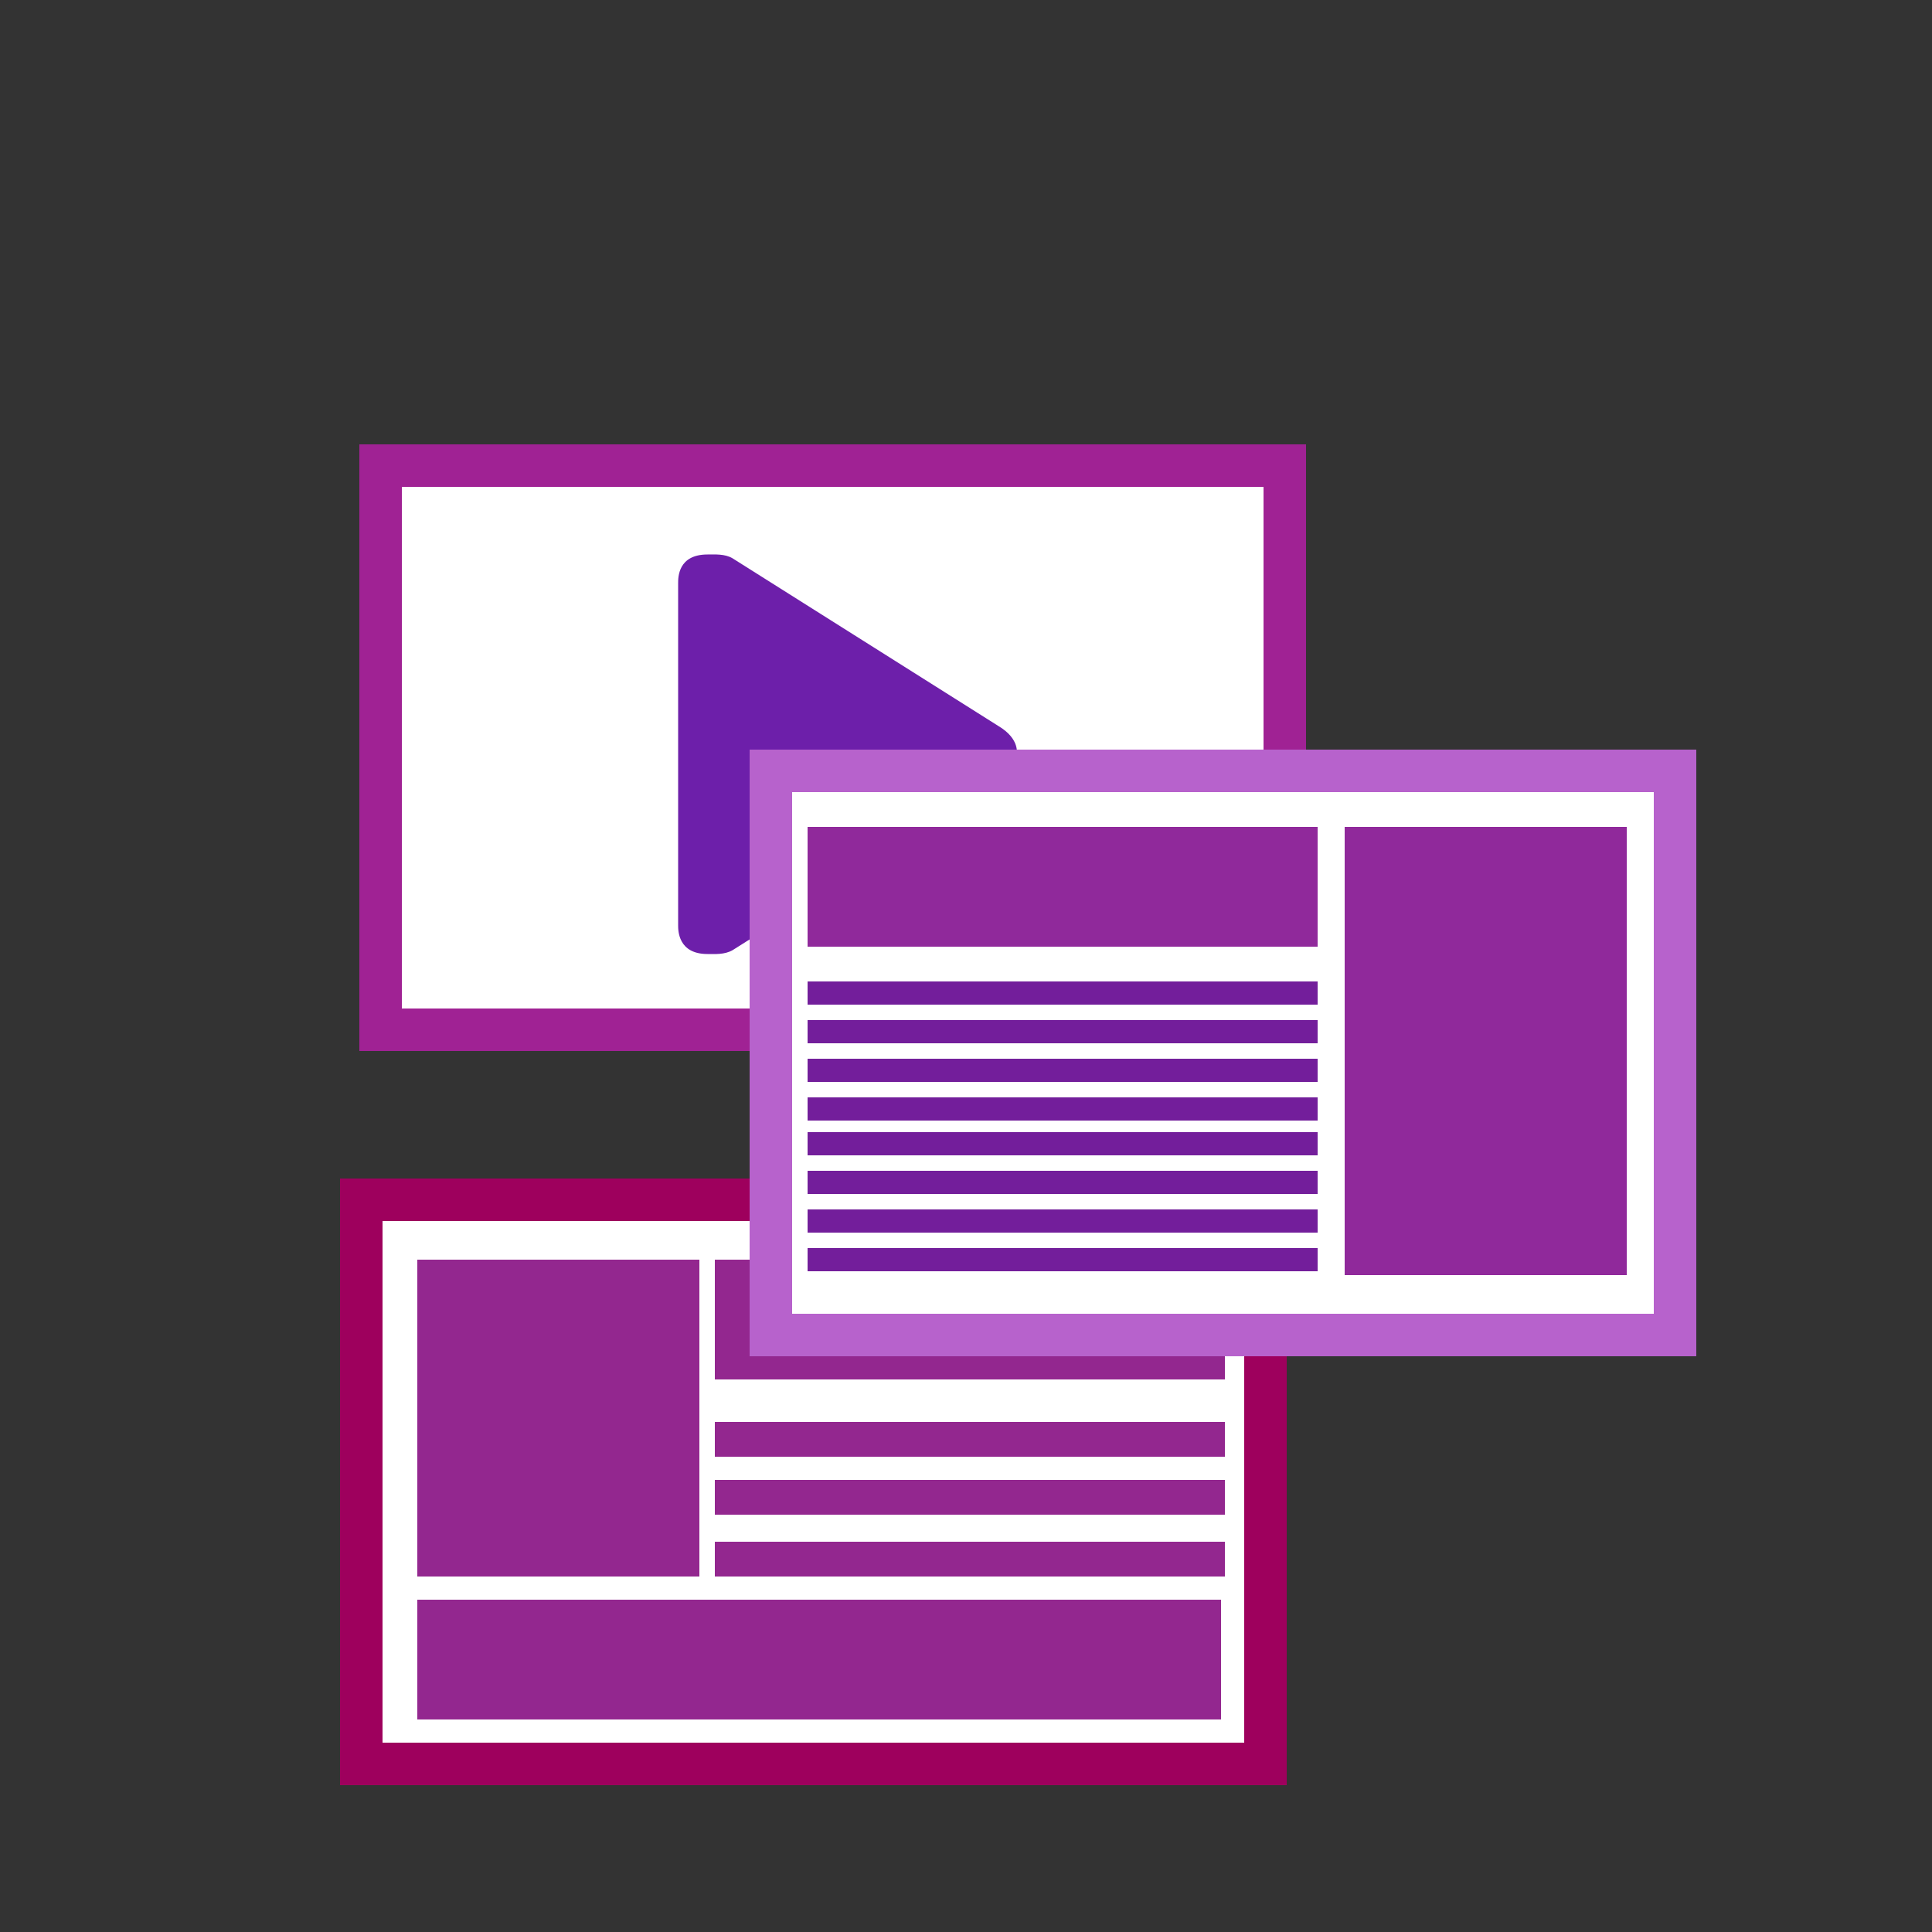
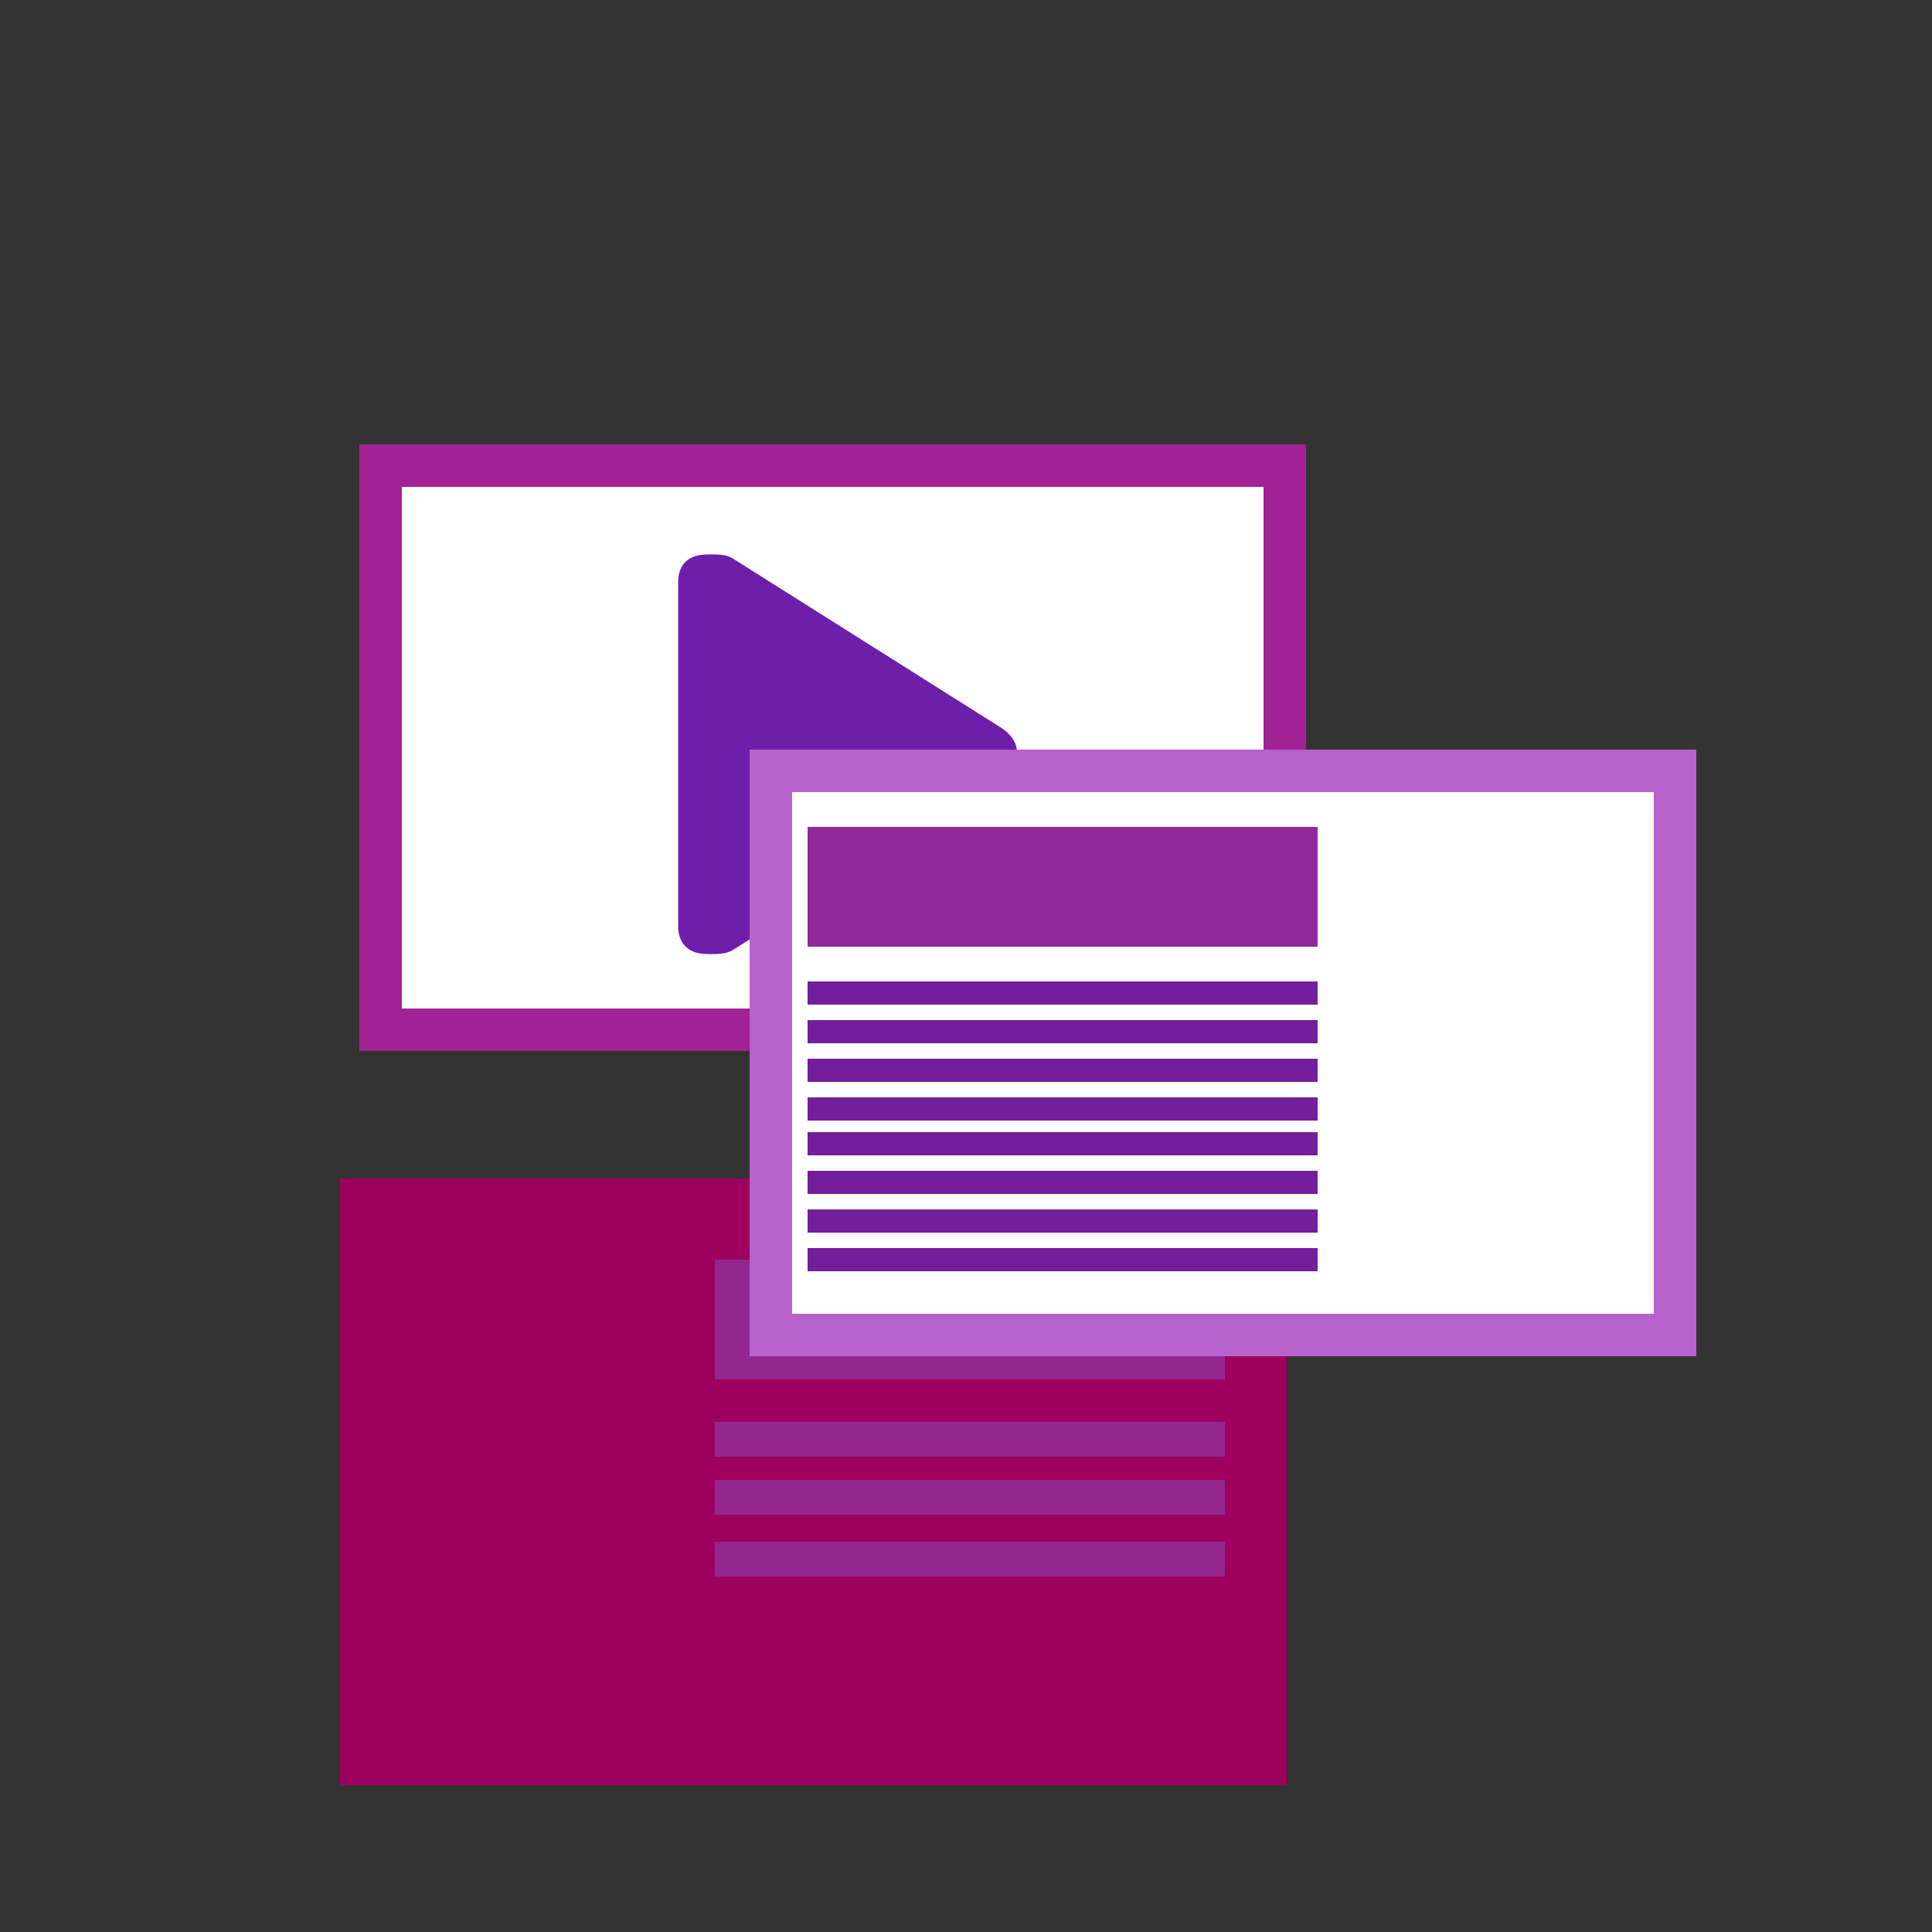
<svg xmlns="http://www.w3.org/2000/svg" version="1.1" id="Camada_1" x="0px" y="0px" viewBox="0 0 500 500" enable-background="new 0 0 500 500" xml:space="preserve">
  <rect x="0" y="0" width="500" height="500" fill="#333333" stroke="none" />
  <rect x="99" y="120" fill="#FFFFFF" width="233" height="147" />
  <g>
    <path fill="#A02294" d="M338,272H93V115h245V272z M104,261h223V126H104V261z" />
  </g>
  <path fill="#6D1FAA" d="M258.4,187.9l-68.8-43.4c-2-1.2-4.6-1-6.5-1c-7.6,0-7.6,5.9-7.6,7.4v88.6c0,1.3,0,7.4,7.6,7.4  c1.9,0,4.4,0.2,6.5-1l68.8-43.4c5.6-3.4,4.7-7.3,4.7-7.3S264.1,191.3,258.4,187.9L258.4,187.9z" />
  <rect x="94" y="315" fill="#FFFFFF" width="233" height="147" />
  <g>
-     <path fill="#9E005D" d="M333,462H88V305h245V462z M99,451h223V316H99V451z" />
+     <path fill="#9E005D" d="M333,462H88V305h245V462z M99,451h223H99V451z" />
  </g>
-   <rect x="108" y="326" fill="#93278F" width="73" height="82" />
-   <rect x="108" y="414" fill="#93278F" width="208" height="31" />
  <rect x="185" y="326" fill="#93278F" width="132" height="31" />
  <rect x="185" y="368" fill="#93278F" width="132" height="9" />
  <rect x="185" y="383" fill="#93278F" width="132" height="9" />
  <rect x="185" y="399" fill="#93278F" width="132" height="9" />
  <rect x="200" y="198" fill="#FFFFFF" width="233" height="147" />
  <g>
    <path fill="#B762CC" d="M439,351H194V194h245V351z M205,340h223V205H205V340z" />
  </g>
  <rect x="209" y="254" fill="#731E9B" width="132" height="6" />
  <rect x="209" y="264" fill="#731E9B" width="132" height="6" />
  <rect x="209" y="274" fill="#731E9B" width="132" height="6" />
  <rect x="209" y="284" fill="#731E9B" width="132" height="6" />
  <rect x="209" y="293" fill="#731E9B" width="132" height="6" />
  <rect x="209" y="303" fill="#731E9B" width="132" height="6" />
  <rect x="209" y="323" fill="#731E9B" width="132" height="6" />
  <rect x="209" y="313" fill="#731E9B" width="132" height="6" />
-   <rect x="348" y="214" fill="#90299B" width="73" height="116" />
  <rect x="209" y="214" fill="#90299B" width="132" height="31" />
  <rect x="522" y="308.5" fill="none" width="311" height="131" />
</svg>